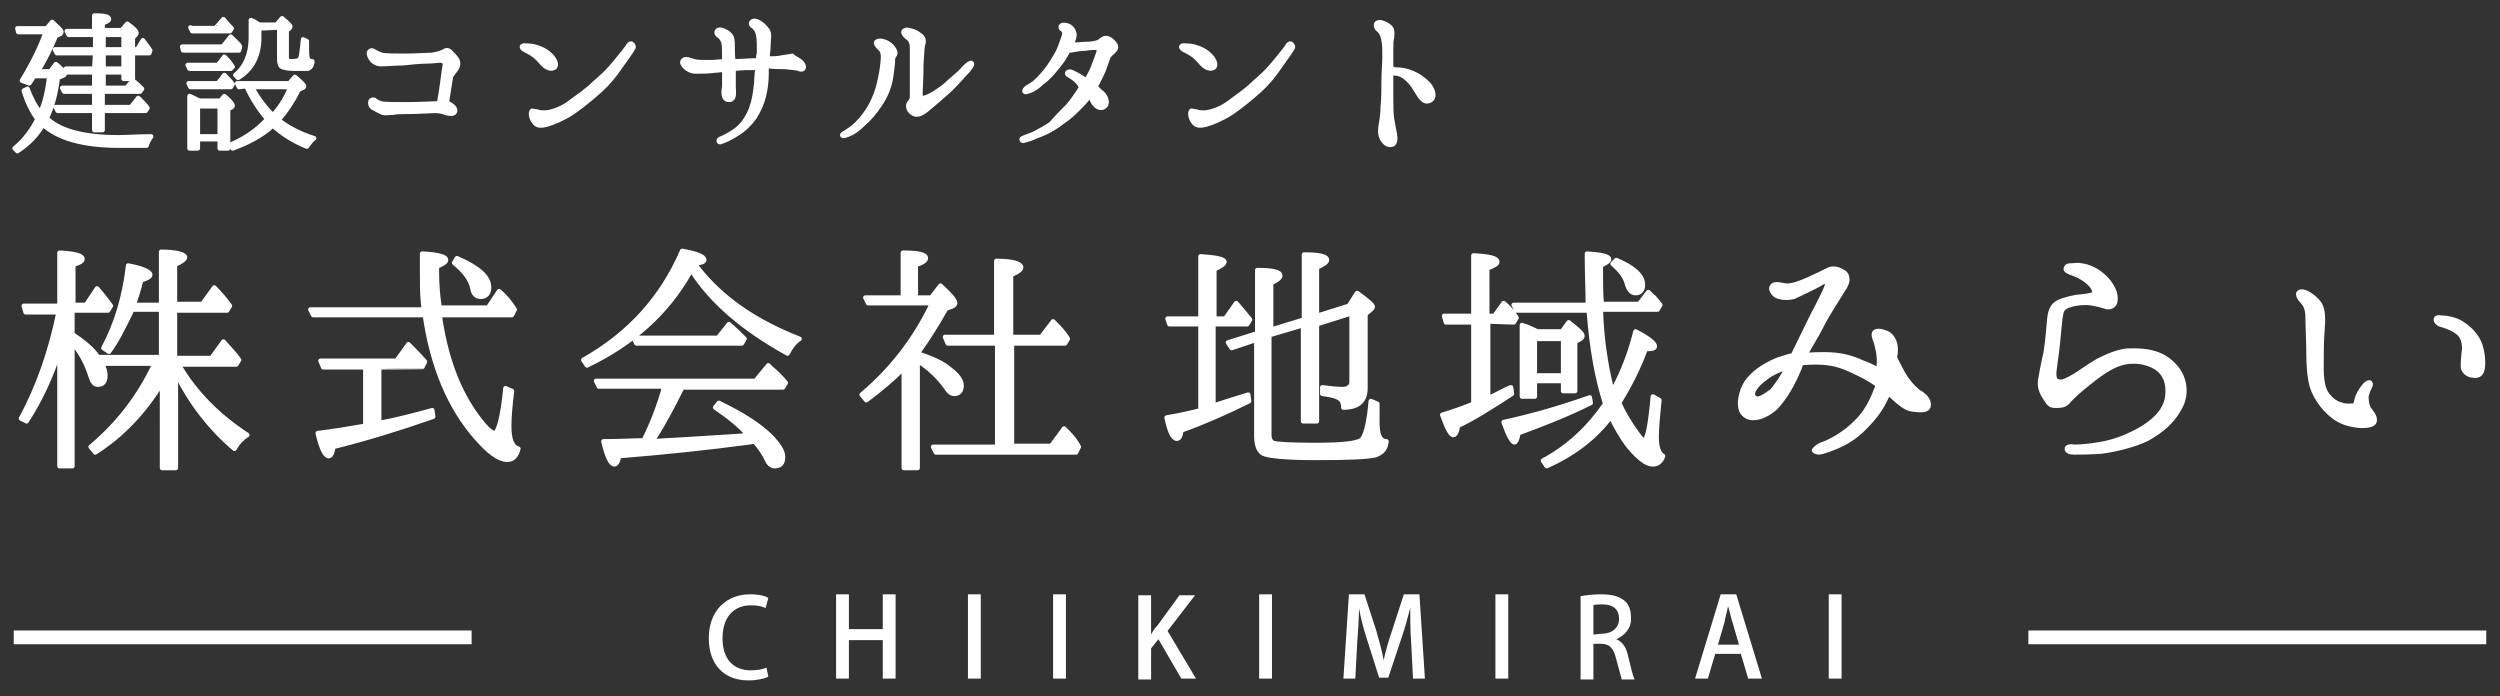
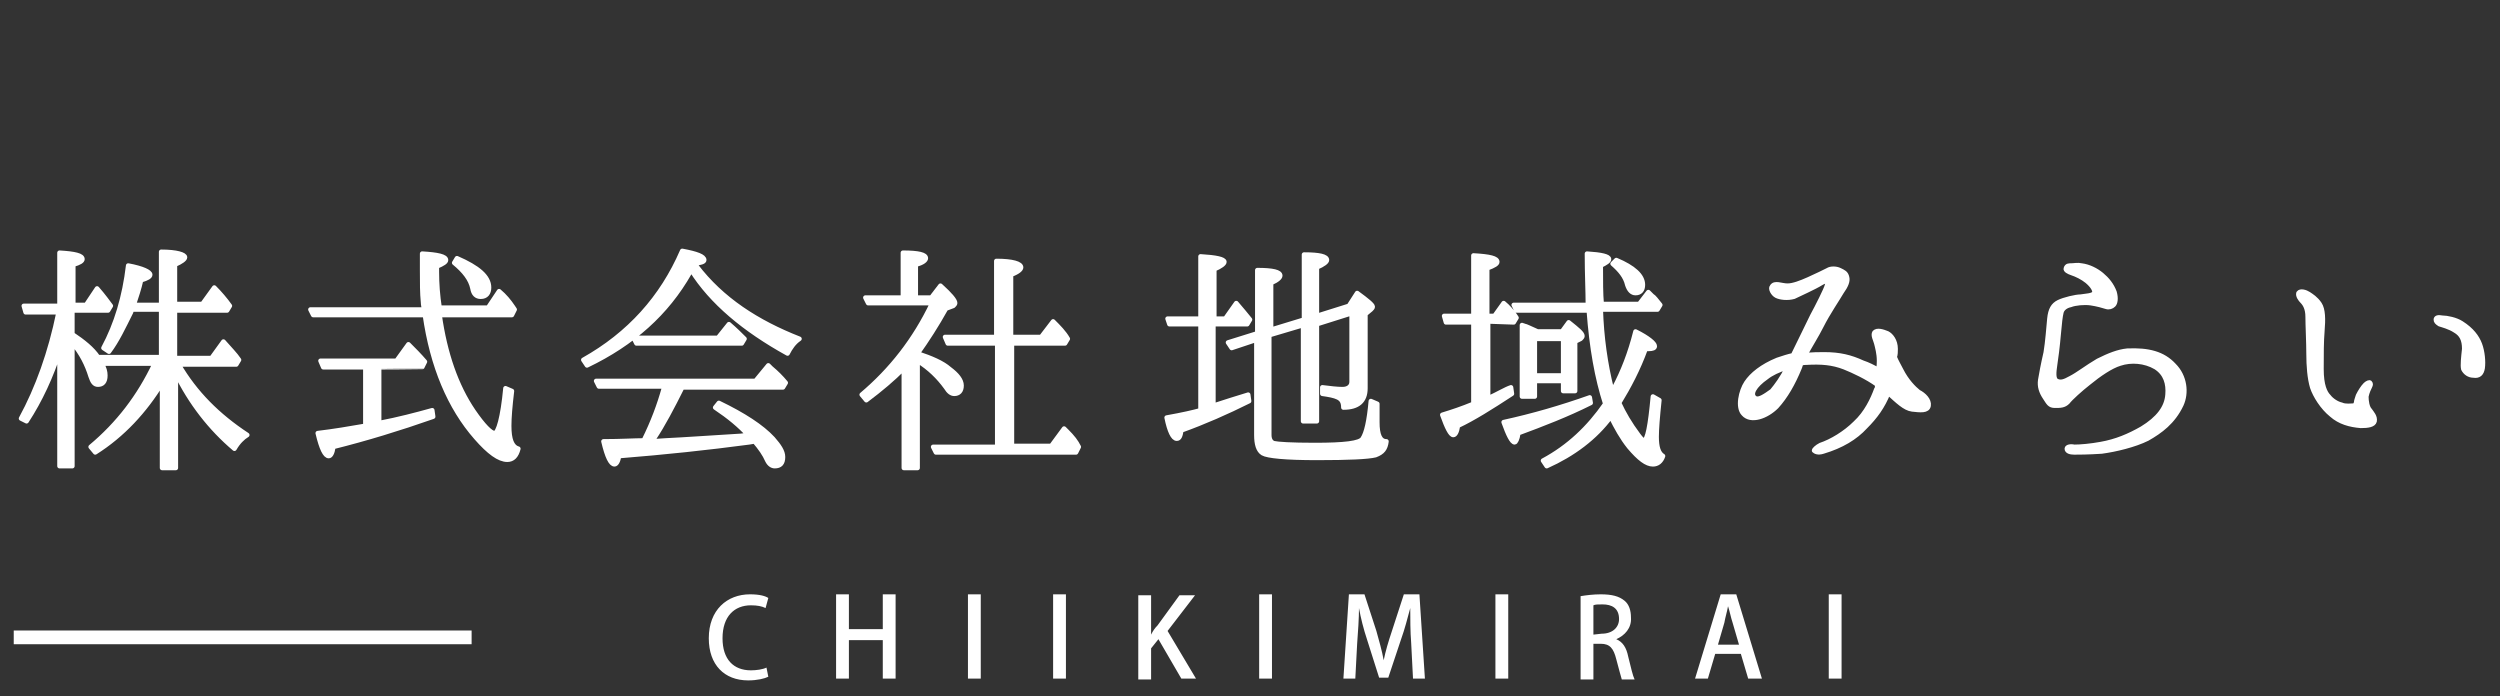
<svg xmlns="http://www.w3.org/2000/svg" version="1.1" id="レイヤー_1" x="0px" y="0px" width="273px" height="76px" viewBox="0 0 273 76" style="enable-background:new 0 0 273 76;" xml:space="preserve">
  <rect x="0" y="0" width="273" height="76" fill="#333333" stroke="none" />
  <style type="text/css">
	.st0{enable-background:new    ;}
	.st1{fill:#FFFFFF;}
	.st2{fill:none;stroke:#FFFFFF;stroke-width:0.5;stroke-linecap:round;stroke-linejoin:round;}
	.st3{fill:none;stroke:#FFFFFF;stroke-width:1.5;}
</style>
  <g id="グループ_24" transform="translate(-54.5 -13.5)">
    <g class="st0">
      <path class="st1" d="M72.2,55.3c-1.9,3.1-4.3,5.7-7.3,7.6l-0.5-0.6c3-2.5,5.3-5.5,7-9.1h-5.8c0.3,0.5,0.4,0.9,0.4,1.3    c0,0.7-0.3,1-0.8,1c-0.4,0-0.6-0.3-0.8-0.9c-0.4-1.3-1-2.5-2-3.7v13.5H61V51.8c-0.9,2.8-2.1,5.4-3.6,7.7l-0.6-0.3    c1.8-3.3,3.2-7.2,4.1-11.6h-3.6l-0.2-0.7H61v-5.8c1.7,0.1,2.5,0.3,2.5,0.7c0,0.2-0.3,0.4-1,0.6v4.4h1.4l1.2-1.8    c0.7,0.8,1.2,1.5,1.5,1.9l-0.3,0.5h-3.9V50c1.2,0.8,2.2,1.6,2.8,2.5h6.9v-5.2h-3.2l-0.1,0.3c-0.8,1.6-1.5,3.1-2.4,4.3l-0.6-0.4    c1.4-2.6,2.3-5.6,2.7-9c1.6,0.3,2.4,0.7,2.4,1c0,0.2-0.3,0.4-1,0.6c-0.2,0.9-0.5,1.8-0.8,2.7h3V41c1.7,0,2.6,0.3,2.6,0.6    c0,0.2-0.4,0.5-1.1,0.8v4.3h3l1.3-1.8c0.6,0.6,1.2,1.3,1.7,2l-0.3,0.5h-5.7v5.2h4l1.3-1.8c0.7,0.8,1.3,1.4,1.7,2l-0.3,0.5H74    c1.8,3.1,4.3,5.6,7.5,7.7c-0.5,0.3-1,0.8-1.4,1.5c-2.6-2.2-4.8-5-6.4-8.3v10.4h-1.5V55.3z M102.5,47.9c0.6,4.2,1.8,7.7,3.7,10.5    c1.1,1.6,1.9,2.4,2.3,2.4s0.9-1.7,1.2-4.9l0.7,0.3c-0.2,1.7-0.3,2.9-0.3,3.8c0,1.5,0.3,2.3,1,2.5c-0.2,0.8-0.6,1.2-1.2,1.2    c-0.9,0-2-0.8-3.4-2.4c-2.9-3.3-4.8-7.8-5.6-13.4H88.7l-0.3-0.6h12.4c0-0.2-0.1-0.5-0.1-0.8c-0.1-1-0.1-2.1-0.1-3.5v-1.8    c1.7,0.1,2.6,0.3,2.6,0.7c0,0.2-0.3,0.4-1,0.7v0.6c0,1.3,0.1,2.6,0.3,3.9h5.3l1.2-1.8c0.6,0.5,1.1,1.1,1.5,1.7l0.2,0.3l-0.3,0.6    C110.4,47.9,102.5,47.9,102.5,47.9z M95.9,53.6v6.1c2.1-0.4,4-0.9,5.8-1.4l0.1,0.7c-3.7,1.3-7.3,2.4-10.9,3.3    c-0.1,0.7-0.3,1-0.5,1c-0.4,0-0.8-0.8-1.2-2.5c1.7-0.2,3.5-0.5,5.2-0.8v-6.4h-4.6l-0.3-0.7h8.3l1.3-1.8c0.6,0.6,1.2,1.2,1.8,1.9    l-0.3,0.6C100.6,53.6,95.9,53.6,95.9,53.6z M104.4,41.7c2.3,1,3.5,2,3.5,3.2c0,0.6-0.3,1-0.9,1c-0.5,0-0.8-0.3-0.9-0.9    c-0.2-1-0.9-1.9-2-2.8L104.4,41.7z M130.5,42.5c2.8,3.7,6.7,6.2,11.3,8c-0.6,0.4-1,1-1.3,1.6c-4.7-2.6-8.3-5.6-10.5-9.1    c-0.1,0.1-0.1,0.2-0.2,0.3c-2.5,4.4-6.2,7.7-11.2,10.1l-0.4-0.6c5-2.8,8.6-6.8,10.8-11.9c1.6,0.3,2.4,0.6,2.4,1    c0,0.2-0.4,0.3-1.1,0.4L130.5,42.5L130.5,42.5z M127,55.9c0-0.1,0-0.2,0.1-0.2h-7.2l-0.3-0.6H137l1.4-1.7l0.3,0.3    c0.6,0.5,1.1,1,1.6,1.6l-0.3,0.5h-11c-1.1,2.2-2.1,4.1-3.1,5.6c-0.1,0.1-0.1,0.2-0.2,0.3l1.5-0.1c2.1-0.1,4.9-0.3,8.2-0.5l0.8-0.1    c-0.9-1-2.1-2-3.6-3l0.4-0.5c2.7,1.3,4.7,2.6,5.9,3.9c0.7,0.8,1.1,1.4,1.1,2c0,0.7-0.3,1-0.9,1c-0.3,0-0.6-0.2-0.8-0.6    c-0.3-0.7-0.8-1.4-1.4-2.1l-0.6,0.1c-4.5,0.6-9.2,1.1-14.2,1.5c-0.1,0.6-0.3,0.9-0.5,0.9c-0.4,0-0.8-0.8-1.2-2.5    c1.9,0,3.4-0.1,4.4-0.1C125.8,59.6,126.5,57.7,127,55.9z M132.9,50.4l1.2-1.5c0.7,0.6,1.2,1.1,1.7,1.6l-0.3,0.5H124l-0.3-0.6    H132.9z" />
    </g>
    <g class="st0">
      <path class="st2" d="M72.2,55.3c-1.9,3.1-4.3,5.7-7.3,7.6l-0.5-0.6c3-2.5,5.3-5.5,7-9.1h-5.8c0.3,0.5,0.4,0.9,0.4,1.3    c0,0.7-0.3,1-0.8,1c-0.4,0-0.6-0.3-0.8-0.9c-0.4-1.3-1-2.5-2-3.7v13.5H61V51.8c-0.9,2.8-2.1,5.4-3.6,7.7l-0.6-0.3    c1.8-3.3,3.2-7.2,4.1-11.6h-3.6l-0.2-0.7H61v-5.8c1.7,0.1,2.5,0.3,2.5,0.7c0,0.2-0.3,0.4-1,0.6v4.4h1.4l1.2-1.8    c0.7,0.8,1.2,1.5,1.5,1.9l-0.3,0.5h-3.9V50c1.2,0.8,2.2,1.6,2.8,2.5h6.9v-5.2h-3.2l-0.1,0.3c-0.8,1.6-1.5,3.1-2.4,4.3l-0.6-0.4    c1.4-2.6,2.3-5.6,2.7-9c1.6,0.3,2.4,0.7,2.4,1c0,0.2-0.3,0.4-1,0.6c-0.2,0.9-0.5,1.8-0.8,2.7h3V41c1.7,0,2.6,0.3,2.6,0.6    c0,0.2-0.4,0.5-1.1,0.8v4.3h3l1.3-1.8c0.6,0.6,1.2,1.3,1.7,2l-0.3,0.5h-5.7v5.2h4l1.3-1.8c0.7,0.8,1.3,1.4,1.7,2l-0.3,0.5H74    c1.8,3.1,4.3,5.6,7.5,7.7c-0.5,0.3-1,0.8-1.4,1.5c-2.6-2.2-4.8-5-6.4-8.3v10.4h-1.5V55.3z M102.5,47.9c0.6,4.2,1.8,7.7,3.7,10.5    c1.1,1.6,1.9,2.4,2.3,2.4s0.9-1.7,1.2-4.9l0.7,0.3c-0.2,1.7-0.3,2.9-0.3,3.8c0,1.5,0.3,2.3,1,2.5c-0.2,0.8-0.6,1.2-1.2,1.2    c-0.9,0-2-0.8-3.4-2.4c-2.9-3.3-4.8-7.8-5.6-13.4H88.7l-0.3-0.6h12.4c0-0.2-0.1-0.5-0.1-0.8c-0.1-1-0.1-2.1-0.1-3.5v-1.8    c1.7,0.1,2.6,0.3,2.6,0.7c0,0.2-0.3,0.4-1,0.7v0.6c0,1.3,0.1,2.6,0.3,3.9h5.3l1.2-1.8c0.6,0.5,1.1,1.1,1.5,1.7l0.2,0.3l-0.3,0.6    C110.4,47.9,102.5,47.9,102.5,47.9z M95.9,53.6v6.1c2.1-0.4,4-0.9,5.8-1.4l0.1,0.7c-3.7,1.3-7.3,2.4-10.9,3.3    c-0.1,0.7-0.3,1-0.5,1c-0.4,0-0.8-0.8-1.2-2.5c1.7-0.2,3.5-0.5,5.2-0.8v-6.4h-4.6l-0.3-0.7h8.3l1.3-1.8c0.6,0.6,1.2,1.2,1.8,1.9    l-0.3,0.6C100.6,53.6,95.9,53.6,95.9,53.6z M104.4,41.7c2.3,1,3.5,2,3.5,3.2c0,0.6-0.3,1-0.9,1c-0.5,0-0.8-0.3-0.9-0.9    c-0.2-1-0.9-1.9-2-2.8L104.4,41.7z M130.5,42.5c2.8,3.7,6.7,6.2,11.3,8c-0.6,0.4-1,1-1.3,1.6c-4.7-2.6-8.3-5.6-10.5-9.1    c-0.1,0.1-0.1,0.2-0.2,0.3c-2.5,4.4-6.2,7.7-11.2,10.1l-0.4-0.6c5-2.8,8.6-6.8,10.8-11.9c1.6,0.3,2.4,0.6,2.4,1    c0,0.2-0.4,0.3-1.1,0.4L130.5,42.5L130.5,42.5z M127,55.9c0-0.1,0-0.2,0.1-0.2h-7.2l-0.3-0.6H137l1.4-1.7l0.3,0.3    c0.6,0.5,1.1,1,1.6,1.6l-0.3,0.5h-11c-1.1,2.2-2.1,4.1-3.1,5.6c-0.1,0.1-0.1,0.2-0.2,0.3l1.5-0.1c2.1-0.1,4.9-0.3,8.2-0.5l0.8-0.1    c-0.9-1-2.1-2-3.6-3l0.4-0.5c2.7,1.3,4.7,2.6,5.9,3.9c0.7,0.8,1.1,1.4,1.1,2c0,0.7-0.3,1-0.9,1c-0.3,0-0.6-0.2-0.8-0.6    c-0.3-0.7-0.8-1.4-1.4-2.1l-0.6,0.1c-4.5,0.6-9.2,1.1-14.2,1.5c-0.1,0.6-0.3,0.9-0.5,0.9c-0.4,0-0.8-0.8-1.2-2.5    c1.9,0,3.4-0.1,4.4-0.1C125.8,59.6,126.5,57.7,127,55.9z M132.9,50.4l1.2-1.5c0.7,0.6,1.2,1.1,1.7,1.6l-0.3,0.5H124l-0.3-0.6    H132.9z" />
    </g>
    <g class="st0">
      <path class="st1" d="M154.7,52.1c1.5,0.5,2.7,1,3.5,1.7c0.8,0.6,1.3,1.2,1.3,1.8s-0.3,0.9-0.8,0.9c-0.3,0-0.6-0.2-0.9-0.7    c-0.8-1.1-1.8-2.1-3.1-2.9v11.7h-1.5V53.7c-1.2,1.2-2.5,2.3-4.1,3.5l-0.5-0.6c3.2-2.7,5.8-6,7.7-10h-7L149,46h4.1v-4.9    c1.7,0,2.5,0.2,2.5,0.6c0,0.2-0.3,0.5-1.1,0.7V46h1.7l1-1.3c1.1,1,1.6,1.6,1.6,1.9c0,0.1-0.1,0.2-0.2,0.3l-0.8,0.3    C156.8,49,155.7,50.7,154.7,52.1L154.7,52.1z M163.4,62.2V51H158l-0.3-0.7h5.6V42c1.8,0,2.7,0.3,2.7,0.7c0,0.2-0.3,0.5-1.1,0.8    v6.8h3.3l1.3-1.7c0.6,0.6,1.2,1.2,1.6,1.9l-0.3,0.5H165v11.2h4.3l1.4-1.9l0.3,0.3c0.6,0.6,1,1.1,1.3,1.7l-0.3,0.6h-15.3l-0.3-0.6    h7V62.2z" />
    </g>
    <g class="st0">
      <path class="st2" d="M154.7,52.1c1.5,0.5,2.7,1,3.5,1.7c0.8,0.6,1.3,1.2,1.3,1.8s-0.3,0.9-0.8,0.9c-0.3,0-0.6-0.2-0.9-0.7    c-0.8-1.1-1.8-2.1-3.1-2.9v11.7h-1.5V53.7c-1.2,1.2-2.5,2.3-4.1,3.5l-0.5-0.6c3.2-2.7,5.8-6,7.7-10h-7L149,46h4.1v-4.9    c1.7,0,2.5,0.2,2.5,0.6c0,0.2-0.3,0.5-1.1,0.7V46h1.7l1-1.3c1.1,1,1.6,1.6,1.6,1.9c0,0.1-0.1,0.2-0.2,0.3l-0.8,0.3    C156.8,49,155.7,50.7,154.7,52.1L154.7,52.1z M163.4,62.2V51H158l-0.3-0.7h5.6V42c1.8,0,2.7,0.3,2.7,0.7c0,0.2-0.3,0.5-1.1,0.8    v6.8h3.3l1.3-1.7c0.6,0.6,1.2,1.2,1.6,1.9l-0.3,0.5H165v11.2h4.3l1.4-1.9l0.3,0.3c0.6,0.6,1,1.1,1.3,1.7l-0.3,0.6h-15.3l-0.3-0.6    h7V62.2z" />
    </g>
    <g class="st0">
      <path class="st1" d="M187,48.8v9c1.2-0.4,2.5-0.8,3.8-1.2l0.1,0.7c-2.4,1.2-4.9,2.3-7.4,3.2c-0.1,0.6-0.2,0.9-0.5,0.9    c-0.4,0-0.8-0.8-1.1-2.3c1.7-0.3,3-0.6,3.7-0.8v-9.4h-3.4l-0.2-0.6h3.6v-6.8c1.7,0.1,2.6,0.3,2.6,0.6c0,0.2-0.4,0.5-1.1,0.8v5.4    h1.2l1.2-1.7c0.6,0.7,1.1,1.3,1.5,1.8l-0.3,0.5H187V48.8z M193.1,50.1V61c0,0.5,0.2,0.8,0.5,0.9c0.4,0.1,1.9,0.2,4.5,0.2    c3.2,0,4.9-0.2,5.2-0.7c0.4-0.6,0.7-1.9,0.9-4.1l0.7,0.3v2c0,1.4,0.3,2.1,1,2.1c-0.1,0.8-0.4,1.2-1.2,1.5    c-0.8,0.2-2.9,0.3-6.4,0.3c-3.4,0-5.4-0.2-5.9-0.5s-0.7-1-0.7-2V50.6l-2.7,0.9l-0.4-0.6l3.2-1V43c1.7,0,2.5,0.2,2.5,0.6    c0,0.2-0.3,0.5-1,0.8v5.1l3.6-1.1v-7.1c1.7,0,2.5,0.2,2.5,0.6c0,0.2-0.4,0.5-1.1,0.8V48l3.5-1.1l0.9-1.4c1.1,0.8,1.7,1.3,1.7,1.5    c0,0.1-0.1,0.2-0.2,0.3l-0.6,0.5v8.1c0,1.4-0.8,2.1-2.4,2.1c0-0.6-0.2-0.9-0.6-1.1c-0.4-0.2-1-0.3-1.7-0.4v-0.7    c0.8,0.1,1.6,0.2,2.2,0.2c0.6,0,1-0.3,1-0.8v-7.5l-3.8,1.2v10.6h-1.5V49L193.1,50.1z M217,48.6V57c1.1-0.5,1.9-1,2.5-1.2l0.1,0.7    c-2.3,1.5-4.2,2.7-5.9,3.5c-0.1,0.7-0.3,1-0.5,1c-0.3,0-0.7-0.8-1.2-2.2c1-0.3,2.2-0.7,3.4-1.2v-8.9h-3l-0.2-0.7h3.2v-6.6    c1.8,0.1,2.6,0.3,2.6,0.7c0,0.2-0.3,0.4-1.1,0.7V48h0.8l1-1.4c0.5,0.4,0.9,0.9,1.2,1.3l0.2,0.3l-0.3,0.5L217,48.6L217,48.6z     M228.2,57.5c-2.6,1.3-5.2,2.3-7.9,3.3c-0.1,0.7-0.3,1-0.4,1c-0.3,0-0.7-0.8-1.2-2.2c3.2-0.7,6.3-1.6,9.4-2.7L228.2,57.5    L228.2,57.5z M230.8,55.8c0.9-1.7,1.7-3.7,2.3-6.1c1.4,0.7,2.1,1.3,2.1,1.6c0,0.2-0.2,0.3-0.7,0.3h-0.3c-0.8,2.2-1.8,4.1-2.9,5.9    c0.5,1.1,1.2,2.3,2.1,3.5c0.3,0.4,0.5,0.6,0.6,0.6c0.4,0,0.7-1.6,1-4.8l0.7,0.4c-0.2,1.9-0.3,3.2-0.3,4c0,1.1,0.2,1.8,0.7,2.1    c-0.2,0.6-0.6,0.9-1.1,0.9c-0.7,0-1.5-0.6-2.6-1.9c-0.8-1-1.4-2.1-2-3.3c-1.7,2.3-4.1,4.1-7,5.4l-0.4-0.6c2.8-1.5,5-3.6,6.8-6.2    c-0.9-2.8-1.5-6.1-1.8-10.2h-7.9l-0.3-0.6h8.1c0-1.5-0.1-3.4-0.1-5.6c1.6,0.1,2.4,0.3,2.4,0.6c0,0.2-0.3,0.4-0.9,0.7    c0,1.7,0,3.1,0.1,4.2h4.1l1-1.3l0.4,0.4c0.2,0.1,0.5,0.5,0.9,1l-0.3,0.5h-6.2c0.1,3,0.5,5.9,1.2,8.7L230.8,55.8L230.8,55.8z     M225,49.8l0.8-1.1c1,0.8,1.5,1.2,1.5,1.5c0,0.1-0.1,0.2-0.2,0.3l-0.6,0.3v5.4h-1.3v-1.1h-3.1v1.7h-1.4V49l0.3,0.1    c0.1,0,0.5,0.2,1.4,0.6h2.6V49.8z M222.1,50.5v4h3.1v-4H222.1z M231,41.9c1.9,0.8,2.9,1.7,2.9,2.7c0,0.6-0.3,0.9-0.8,0.9    c-0.4,0-0.7-0.3-0.9-0.9c-0.2-0.9-0.8-1.6-1.6-2.3L231,41.9L231,41.9z M265.1,57.8c-0.1,0.6-0.9,0.5-1.8,0.4    c-0.8-0.1-1.6-0.9-2.6-1.8c-0.6,1.5-1.4,2.6-2.5,3.7c-1.1,1.2-2.6,2.1-4.6,2.7c-0.6,0.2-0.9,0-1-0.1c0-0.1,0.3-0.4,0.7-0.6    c1.2-0.4,2.7-1.3,3.8-2.4c1.2-1.1,1.9-2.6,2.3-3.7c0.1-0.1,0.1-0.3,0.1-0.5c-1.1-0.8-2.6-1.5-3.6-1.9c-1.3-0.5-2.5-0.6-4.2-0.5    c-0.2,0-0.3,0-0.5,0.1c-0.1,0.1-0.1,0.3-0.2,0.5c-0.7,1.7-1.5,3.1-2.5,4.2c-1.1,1.1-2.8,1.7-3.6,0.8c-0.7-0.7-0.3-2.5,0.3-3.4    s1.7-1.8,3.4-2.5c0.6-0.2,1.2-0.4,1.7-0.5c0.8-1.6,1.6-3.3,2.1-4.3c0.6-1.1,1.5-2.9,1.6-3.3c0.2-0.5-0.1-0.6-0.6-0.3    c-0.8,0.5-2.4,1.2-3,1.5c-0.7,0.2-1.5,0.1-1.9-0.1c-0.4-0.2-0.7-0.8-0.5-1c0.3-0.5,1-0.1,1.7-0.1c0.6,0,1.4-0.3,2.3-0.7    c0.9-0.4,1.7-0.8,2.1-1c0.3-0.2,0.9-0.2,1.3,0s0.7,0.3,0.8,0.8c0.1,0.4-0.1,0.9-0.6,1.6c-0.4,0.7-1.5,2.3-2.2,3.7    c-0.5,1-1.2,2.1-1.8,3.2c0.8-0.1,1.5-0.1,2.1-0.1c1.7,0,2.9,0.3,4.2,0.9c0.6,0.2,1.2,0.5,1.7,0.8c0.1-0.4,0.1-0.8,0.1-1    c0-0.8-0.2-1.5-0.3-1.9c-0.1-0.4-0.4-0.9-0.2-1.2c0.3-0.3,0.9-0.1,1.4,0.1c0.4,0.2,0.9,0.8,0.9,1.7c0,0.3,0,0.6-0.1,0.9    c0.2,0.5,0.5,1,0.7,1.4c0.6,1.2,1.4,2,1.9,2.4C264.6,56.6,265.2,57.2,265.1,57.8L265.1,57.8z M249.7,53.6c-1,0.3-1.8,0.7-2.3,1.1    c-1.3,0.9-1.9,1.9-1.2,2.3c0.4,0.2,1.1-0.3,1.8-0.8C248.5,55.6,249.1,54.8,249.7,53.6z M262.1,55.4c-0.3-0.3-0.5-1-0.7-1.5    c-0.1,0.3-0.1,0.6-0.2,0.8C261.5,54.9,261.8,55.1,262.1,55.4L262.1,55.4z M291.2,56.6c0.1-1.2-0.2-2.3-1.3-3    c-1.2-0.7-2.7-0.8-3.9-0.4c-1,0.3-2.3,1.2-3.4,2.1c-0.9,0.7-2,1.7-2.3,2.1c-0.4,0.4-0.8,0.4-1.4,0.4s-0.7-0.3-1.1-0.9    c-0.4-0.6-0.6-1.2-0.5-1.9c0.1-0.6,0.3-1.7,0.6-3c0.2-1.2,0.3-2.7,0.4-3.7s0.4-1.5,1-1.8s1.9-0.6,2.4-0.6c0.6-0.1,1.3-0.1,1.5-0.4    c0.1-0.3-0.2-0.8-0.8-1.3c-0.5-0.4-1.1-0.7-1.7-0.9c-0.3-0.1-0.7-0.3-0.6-0.5c0.1-0.3,0.3-0.3,0.6-0.3s0.7-0.1,1.1,0    c0.8,0.1,1.6,0.5,2.2,1s1.1,1.1,1.4,1.9c0.2,0.7,0.1,1.2-0.1,1.4s-0.5,0.3-0.8,0.2s-1-0.3-1.7-0.4c-0.7-0.1-1.7,0-2.2,0.2    c-0.5,0.1-0.9,0.4-1,0.8c-0.1,0.4-0.2,1.2-0.3,2.4c-0.1,1.2-0.3,2.8-0.4,3.4c-0.1,0.7-0.2,1.5,0.2,1.7c0.4,0.2,0.8,0.1,1.5-0.3    c0.8-0.4,1.8-1.2,3-1.9c1.2-0.6,2.2-1,3.2-1.1c2.3-0.1,3.9,0.3,5.1,1.6c1.2,1.2,1.4,3,0.8,4.3c-0.9,1.9-2.3,2.9-3.7,3.7    c-1.4,0.7-3.5,1.2-5,1.4c-1.5,0.1-2.6,0.1-3,0.1s-0.8-0.1-0.8-0.4c0-0.2,0.4-0.3,0.8-0.2c0.7,0,1.8-0.1,2.9-0.3    c1.7-0.3,3.1-0.9,4.5-1.7C290.2,59.2,291.1,58,291.2,56.6L291.2,56.6z M305.5,45.5c0.2-0.3,0.8-0.1,1.1,0.1    c0.3,0.2,0.8,0.5,1.2,1.1c0.4,0.6,0.4,1.7,0.3,2.9s-0.1,2.5-0.1,4.2c0,1.8,0.4,2.6,0.8,3c0.3,0.4,0.9,0.8,1.4,0.9    c0.4,0.2,1.1,0.1,1.3,0.1c0.2,0,0.3-0.3,0.3-0.4c0-0.1,0.1-0.4,0.2-0.7c0.2-0.4,0.5-0.9,0.8-1.2c0.2-0.2,0.5-0.3,0.5-0.2    c0.1,0.1,0.1,0.2,0,0.4s-0.3,0.6-0.4,1.1c0,0.5,0.1,1.2,0.4,1.5c0.2,0.3,0.6,0.7,0.5,1.2c-0.1,0.4-0.7,0.5-1.5,0.5    c-1.2-0.1-2.3-0.4-3.2-1.2c-1-0.8-1.8-2.1-2.1-3c-0.3-1-0.4-2.4-0.4-3.6c0-1.3-0.1-3.2-0.1-4.1c0-0.9-0.3-1.4-0.6-1.7    C305.7,46.2,305.4,45.8,305.5,45.5L305.5,45.5z M320.5,48.4c0-0.2,0.2-0.3,0.7-0.2c0.5,0,1.5,0.2,2.1,0.6c1.1,0.7,1.7,1.5,2,2.3    s0.4,1.9,0.3,2.6c-0.1,0.6-0.4,0.9-1,0.8c-0.5,0-0.9-0.3-1.1-0.7c-0.1-0.4,0-1.3,0.1-2.2c0-1-0.3-1.6-1-2    c-0.6-0.4-1.4-0.6-1.7-0.7C320.6,48.7,320.5,48.6,320.5,48.4z" />
    </g>
    <g class="st0">
      <path class="st2" d="M187,48.8v9c1.2-0.4,2.5-0.8,3.8-1.2l0.1,0.7c-2.4,1.2-4.9,2.3-7.4,3.2c-0.1,0.6-0.2,0.9-0.5,0.9    c-0.4,0-0.8-0.8-1.1-2.3c1.7-0.3,3-0.6,3.7-0.8v-9.4h-3.4l-0.2-0.6h3.6v-6.8c1.7,0.1,2.6,0.3,2.6,0.6c0,0.2-0.4,0.5-1.1,0.8v5.4    h1.2l1.2-1.7c0.6,0.7,1.1,1.3,1.5,1.8l-0.3,0.5H187V48.8z M193.1,50.1V61c0,0.5,0.2,0.8,0.5,0.9c0.4,0.1,1.9,0.2,4.5,0.2    c3.2,0,4.9-0.2,5.2-0.7c0.4-0.6,0.7-1.9,0.9-4.1l0.7,0.3v2c0,1.4,0.3,2.1,1,2.1c-0.1,0.8-0.4,1.2-1.2,1.5    c-0.8,0.2-2.9,0.3-6.4,0.3c-3.4,0-5.4-0.2-5.9-0.5s-0.7-1-0.7-2V50.6l-2.7,0.9l-0.4-0.6l3.2-1V43c1.7,0,2.5,0.2,2.5,0.6    c0,0.2-0.3,0.5-1,0.8v5.1l3.6-1.1v-7.1c1.7,0,2.5,0.2,2.5,0.6c0,0.2-0.4,0.5-1.1,0.8V48l3.5-1.1l0.9-1.4c1.1,0.8,1.7,1.3,1.7,1.5    c0,0.1-0.1,0.2-0.2,0.3l-0.6,0.5v8.1c0,1.4-0.8,2.1-2.4,2.1c0-0.6-0.2-0.9-0.6-1.1c-0.4-0.2-1-0.3-1.7-0.4v-0.7    c0.8,0.1,1.6,0.2,2.2,0.2c0.6,0,1-0.3,1-0.8v-7.5l-3.8,1.2v10.6h-1.5V49L193.1,50.1z M217,48.6V57c1.1-0.5,1.9-1,2.5-1.2l0.1,0.7    c-2.3,1.5-4.2,2.7-5.9,3.5c-0.1,0.7-0.3,1-0.5,1c-0.3,0-0.7-0.8-1.2-2.2c1-0.3,2.2-0.7,3.4-1.2v-8.9h-3l-0.2-0.7h3.2v-6.6    c1.8,0.1,2.6,0.3,2.6,0.7c0,0.2-0.3,0.4-1.1,0.7V48h0.8l1-1.4c0.5,0.4,0.9,0.9,1.2,1.3l0.2,0.3l-0.3,0.5L217,48.6L217,48.6z     M228.2,57.5c-2.6,1.3-5.2,2.3-7.9,3.3c-0.1,0.7-0.3,1-0.4,1c-0.3,0-0.7-0.8-1.2-2.2c3.2-0.7,6.3-1.6,9.4-2.7L228.2,57.5    L228.2,57.5z M230.8,55.8c0.9-1.7,1.7-3.7,2.3-6.1c1.4,0.7,2.1,1.3,2.1,1.6c0,0.2-0.2,0.3-0.7,0.3h-0.3c-0.8,2.2-1.8,4.1-2.9,5.9    c0.5,1.1,1.2,2.3,2.1,3.5c0.3,0.4,0.5,0.6,0.6,0.6c0.4,0,0.7-1.6,1-4.8l0.7,0.4c-0.2,1.9-0.3,3.2-0.3,4c0,1.1,0.2,1.8,0.7,2.1    c-0.2,0.6-0.6,0.9-1.1,0.9c-0.7,0-1.5-0.6-2.6-1.9c-0.8-1-1.4-2.1-2-3.3c-1.7,2.3-4.1,4.1-7,5.4l-0.4-0.6c2.8-1.5,5-3.6,6.8-6.2    c-0.9-2.8-1.5-6.1-1.8-10.2h-7.9l-0.3-0.6h8.1c0-1.5-0.1-3.4-0.1-5.6c1.6,0.1,2.4,0.3,2.4,0.6c0,0.2-0.3,0.4-0.9,0.7    c0,1.7,0,3.1,0.1,4.2h4.1l1-1.3l0.4,0.4c0.2,0.1,0.5,0.5,0.9,1l-0.3,0.5h-6.2c0.1,3,0.5,5.9,1.2,8.7L230.8,55.8L230.8,55.8z     M225,49.8l0.8-1.1c1,0.8,1.5,1.2,1.5,1.5c0,0.1-0.1,0.2-0.2,0.3l-0.6,0.3v5.4h-1.3v-1.1h-3.1v1.7h-1.4V49l0.3,0.1    c0.1,0,0.5,0.2,1.4,0.6h2.6V49.8z M222.1,50.5v4h3.1v-4H222.1z M231,41.9c1.9,0.8,2.9,1.7,2.9,2.7c0,0.6-0.3,0.9-0.8,0.9    c-0.4,0-0.7-0.3-0.9-0.9c-0.2-0.9-0.8-1.6-1.6-2.3L231,41.9L231,41.9z M265.1,57.8c-0.1,0.6-0.9,0.5-1.8,0.4    c-0.8-0.1-1.6-0.9-2.6-1.8c-0.6,1.5-1.4,2.6-2.5,3.7c-1.1,1.2-2.6,2.1-4.6,2.7c-0.6,0.2-0.9,0-1-0.1c0-0.1,0.3-0.4,0.7-0.6    c1.2-0.4,2.7-1.3,3.8-2.4c1.2-1.1,1.9-2.6,2.3-3.7c0.1-0.1,0.1-0.3,0.1-0.5c-1.1-0.8-2.6-1.5-3.6-1.9c-1.3-0.5-2.5-0.6-4.2-0.5    c-0.2,0-0.3,0-0.5,0.1c-0.1,0.1-0.1,0.3-0.2,0.5c-0.7,1.7-1.5,3.1-2.5,4.2c-1.1,1.1-2.8,1.7-3.6,0.8c-0.7-0.7-0.3-2.5,0.3-3.4    s1.7-1.8,3.4-2.5c0.6-0.2,1.2-0.4,1.7-0.5c0.8-1.6,1.6-3.3,2.1-4.3c0.6-1.1,1.5-2.9,1.6-3.3c0.2-0.5-0.1-0.6-0.6-0.3    c-0.8,0.5-2.4,1.2-3,1.5c-0.7,0.2-1.5,0.1-1.9-0.1c-0.4-0.2-0.7-0.8-0.5-1c0.3-0.5,1-0.1,1.7-0.1c0.6,0,1.4-0.3,2.3-0.7    c0.9-0.4,1.7-0.8,2.1-1c0.3-0.2,0.9-0.2,1.3,0s0.7,0.3,0.8,0.8c0.1,0.4-0.1,0.9-0.6,1.6c-0.4,0.7-1.5,2.3-2.2,3.7    c-0.5,1-1.2,2.1-1.8,3.2c0.8-0.1,1.5-0.1,2.1-0.1c1.7,0,2.9,0.3,4.2,0.9c0.6,0.2,1.2,0.5,1.7,0.8c0.1-0.4,0.1-0.8,0.1-1    c0-0.8-0.2-1.5-0.3-1.9c-0.1-0.4-0.4-0.9-0.2-1.2c0.3-0.3,0.9-0.1,1.4,0.1c0.4,0.2,0.9,0.8,0.9,1.7c0,0.3,0,0.6-0.1,0.9    c0.2,0.5,0.5,1,0.7,1.4c0.6,1.2,1.4,2,1.9,2.4C264.6,56.6,265.2,57.2,265.1,57.8L265.1,57.8z M249.7,53.6c-1,0.3-1.8,0.7-2.3,1.1    c-1.3,0.9-1.9,1.9-1.2,2.3c0.4,0.2,1.1-0.3,1.8-0.8C248.5,55.6,249.1,54.8,249.7,53.6z M262.1,55.4c-0.3-0.3-0.5-1-0.7-1.5    c-0.1,0.3-0.1,0.6-0.2,0.8C261.5,54.9,261.8,55.1,262.1,55.4L262.1,55.4z M291.2,56.6c0.1-1.2-0.2-2.3-1.3-3    c-1.2-0.7-2.7-0.8-3.9-0.4c-1,0.3-2.3,1.2-3.4,2.1c-0.9,0.7-2,1.7-2.3,2.1c-0.4,0.4-0.8,0.4-1.4,0.4s-0.7-0.3-1.1-0.9    c-0.4-0.6-0.6-1.2-0.5-1.9c0.1-0.6,0.3-1.7,0.6-3c0.2-1.2,0.3-2.7,0.4-3.7s0.4-1.5,1-1.8s1.9-0.6,2.4-0.6c0.6-0.1,1.3-0.1,1.5-0.4    c0.1-0.3-0.2-0.8-0.8-1.3c-0.5-0.4-1.1-0.7-1.7-0.9c-0.3-0.1-0.7-0.3-0.6-0.5c0.1-0.3,0.3-0.3,0.6-0.3s0.7-0.1,1.1,0    c0.8,0.1,1.6,0.5,2.2,1s1.1,1.1,1.4,1.9c0.2,0.7,0.1,1.2-0.1,1.4s-0.5,0.3-0.8,0.2s-1-0.3-1.7-0.4c-0.7-0.1-1.7,0-2.2,0.2    c-0.5,0.1-0.9,0.4-1,0.8c-0.1,0.4-0.2,1.2-0.3,2.4c-0.1,1.2-0.3,2.8-0.4,3.4c-0.1,0.7-0.2,1.5,0.2,1.7c0.4,0.2,0.8,0.1,1.5-0.3    c0.8-0.4,1.8-1.2,3-1.9c1.2-0.6,2.2-1,3.2-1.1c2.3-0.1,3.9,0.3,5.1,1.6c1.2,1.2,1.4,3,0.8,4.3c-0.9,1.9-2.3,2.9-3.7,3.7    c-1.4,0.7-3.5,1.2-5,1.4c-1.5,0.1-2.6,0.1-3,0.1s-0.8-0.1-0.8-0.4c0-0.2,0.4-0.3,0.8-0.2c0.7,0,1.8-0.1,2.9-0.3    c1.7-0.3,3.1-0.9,4.5-1.7C290.2,59.2,291.1,58,291.2,56.6L291.2,56.6z M305.5,45.5c0.2-0.3,0.8-0.1,1.1,0.1    c0.3,0.2,0.8,0.5,1.2,1.1c0.4,0.6,0.4,1.7,0.3,2.9s-0.1,2.5-0.1,4.2c0,1.8,0.4,2.6,0.8,3c0.3,0.4,0.9,0.8,1.4,0.9    c0.4,0.2,1.1,0.1,1.3,0.1c0.2,0,0.3-0.3,0.3-0.4c0-0.1,0.1-0.4,0.2-0.7c0.2-0.4,0.5-0.9,0.8-1.2c0.2-0.2,0.5-0.3,0.5-0.2    c0.1,0.1,0.1,0.2,0,0.4s-0.3,0.6-0.4,1.1c0,0.5,0.1,1.2,0.4,1.5c0.2,0.3,0.6,0.7,0.5,1.2c-0.1,0.4-0.7,0.5-1.5,0.5    c-1.2-0.1-2.3-0.4-3.2-1.2c-1-0.8-1.8-2.1-2.1-3c-0.3-1-0.4-2.4-0.4-3.6c0-1.3-0.1-3.2-0.1-4.1c0-0.9-0.3-1.4-0.6-1.7    C305.7,46.2,305.4,45.8,305.5,45.5L305.5,45.5z M320.5,48.4c0-0.2,0.2-0.3,0.7-0.2c0.5,0,1.5,0.2,2.1,0.6c1.1,0.7,1.7,1.5,2,2.3    s0.4,1.9,0.3,2.6c-0.1,0.6-0.4,0.9-1,0.8c-0.5,0-0.9-0.3-1.1-0.7c-0.1-0.4,0-1.3,0.1-2.2c0-1-0.3-1.6-1-2    c-0.6-0.4-1.4-0.6-1.7-0.7C320.6,48.7,320.5,48.6,320.5,48.4z" />
    </g>
    <g class="st0">
-       <path class="st1" d="M67.4,28.5c1,0,2.2-0.1,3.6-0.1c-0.2,0.3-0.4,0.6-0.5,1h-3c-3.9,0-6.7-0.8-8.3-2.3c-0.7,1.2-1.6,2.1-2.8,2.9    l-0.3-0.3c1.1-0.9,1.9-2,2.5-3.2c-0.6-0.8-1.1-1.8-1.5-3.1l0.4-0.2c0.4,1.1,0.9,2,1.4,2.6c0.5-1,0.8-2.4,1-4h-1.7    c-0.1,0.2-0.3,0.5-0.5,0.8l-0.8-0.3c1.1-1.8,2-3.6,2.6-5.3h-3l-0.1-0.4h3.2l0.6-0.7c0.6,0.6,1,0.9,1,1.1c0,0.1-0.1,0.1-0.1,0.2    l-0.5,0.2c-0.6,1.4-1.2,2.7-2,3.9H60l0.6-0.8c0.6,0.5,1,0.9,1,1s-0.1,0.1-0.1,0.2L60.8,22c-0.2,1.7-0.6,3.2-1.2,4.4    C61,27.8,63.7,28.5,67.4,28.5z M64.9,19.3h-4.2l-0.2-0.4h4.4v-1.6H62l-0.2-0.4h3v-1.7c1.1,0,1.6,0.1,1.6,0.4    c0,0.1-0.2,0.3-0.7,0.4v0.8h2.1l0.6-0.7c0.7,0.5,1,0.8,1,1c0,0,0,0.1-0.1,0.2L69,17.6v1.3h0.5l0.6-1c0.3,0.4,0.6,0.8,0.8,1.1    l-0.1,0.3H69v2.8h-1v-0.7h-2.2v1.7h2.5l0.7-0.8c0.4,0.3,0.7,0.6,1,0.9l-0.2,0.3h-4.1v1.7h3.1l0.8-1l0.3,0.3    c0.2,0.2,0.5,0.5,0.7,0.8l-0.2,0.3h-4.7v2.1h-0.9v-2.1h-4l-0.2-0.4h4.2v-1.7h-3.3l-0.2-0.4h3.5v-1.7h-3L61.7,21h3.1L64.9,19.3    L64.9,19.3z M65.8,18.9H68v-1.6h-2.2V18.9z M65.8,19.3V21H68v-1.7H65.8z M78.9,18.5l0.8-1l0.9,0.9l0.1,0.2L80.6,19h-6.1l-0.1-0.4    h4.5L78.9,18.5z M78.3,20.6l0.7-0.9c0.3,0.3,0.6,0.6,0.9,1.1L79.7,21h-4.5L75,20.6C75,20.6,78.3,20.6,78.3,20.6z M78.3,22.6    l0.7-0.9c0.3,0.3,0.6,0.6,0.9,1L79.7,23h-4.4l-0.2-0.4H78.3z M78.4,24.7L79,24c0.6,0.5,0.9,0.9,0.9,1s0,0.1-0.1,0.2l-0.4,0.2v4.3    h-0.9v-1h-2.4v1h-0.9V24c0.3,0.1,0.6,0.3,1.1,0.5h2.1L78.4,24.7z M78.1,16.5l0.8-0.9c0.2,0.2,0.4,0.5,0.7,0.8l0.2,0.2l-0.2,0.3    h-4.1l-0.2-0.4C75.3,16.5,78.1,16.5,78.1,16.5z M76.1,25.1v3.3h2.4v-3.3H76.1z M80.6,23l-0.2-0.4h5.7l0.6-0.7c0.6,0.5,1,0.9,1,1    s-0.1,0.2-0.2,0.2l-0.4,0.2c-0.6,1.2-1.3,2.3-2.2,3.3c1,0.8,2.3,1.5,3.9,2c-0.3,0.2-0.5,0.5-0.8,0.9c-1.5-0.6-2.7-1.4-3.7-2.3    c-1.2,1.1-2.7,1.9-4.4,2.5l-0.2-0.4c1.6-0.7,2.9-1.6,4-2.8c-0.9-1-1.7-2.3-2.3-3.6L80.6,23L80.6,23z M82.8,16.6v1    c0,2-0.8,3.5-2.3,4.4l-0.3-0.3c1.1-0.9,1.7-2.3,1.7-4.1v-1.9c0.3,0.1,0.6,0.3,0.9,0.5h1.9l0.6-0.7c0.6,0.5,0.9,0.8,0.9,0.9    s-0.1,0.1-0.1,0.2l-0.3,0.2v3c0,0.3,0.2,0.4,0.5,0.4c0.6,0,0.9-0.1,1-0.3c0.1-0.3,0.2-1,0.3-2.1L88,18v0.4c0,0.8,0,1.2,0.1,1.5    c0.1,0.2,0.2,0.3,0.5,0.3c0,0.4-0.2,0.7-0.5,0.8h-1.4c-0.7,0-1.2-0.1-1.4-0.2c-0.2-0.1-0.3-0.4-0.3-0.9v-3.4L82.8,16.6L82.8,16.6z     M82,23c0.7,1.3,1.5,2.3,2.3,3.1c0.9-1,1.5-2,1.9-3.1H82z M103.6,22.7c-0.1,0.5-0.2,1.4-0.3,1.9c0,0.1,0.2,0.2,0.5,0.4    c0.4,0.3,0.5,0.6,0.3,0.8c-0.2,0.2-0.7,0.1-1,0c-0.2-0.1-0.6-0.2-1.1-0.2s-1.8,0.1-2.5,0.1c-0.6,0-1.7,0-2.1,0.1    c-0.5,0-0.8,0.1-1.1,0s-0.6-0.3-1-0.5s-0.4-0.6-0.3-0.8c0.2-0.2,0.4-0.1,0.5,0s0.3,0.2,0.6,0.3s1.5,0.1,2.8,0.1s3.1-0.1,3.3-0.1    c0.2,0,0.3-0.1,0.3-0.3c0.1-0.6,0.2-1.1,0.3-1.9c0.1-0.7,0.2-1.6,0.3-2c0-0.4-0.3-0.5-0.5-0.5c-0.3,0-0.9,0.1-1.5,0.1    s-1.8,0.1-2.6,0.2c-0.8,0-1.9,0.1-2.4,0.1s-0.9-0.3-1.1-0.6c-0.2-0.3-0.3-0.7-0.1-0.8c0.2-0.2,0.4,0,0.6,0.1s0.4,0.2,0.7,0.3    c0.4,0.1,1.5,0.1,2.6,0.1s2.4-0.1,2.9-0.1c0.5-0.1,1-0.2,1.3-0.4c0.3-0.2,0.5-0.1,0.7,0.1s0.5,0.5,0.7,0.8c0.2,0.4,0.1,0.7,0,0.9    c-0.1,0.2-0.3,0.4-0.5,0.7C103.7,21.7,103.7,22.2,103.6,22.7z M112.1,19.1c-0.4-0.2-0.6-0.3-0.6-0.5c0.1-0.2,0.4-0.1,0.7-0.1    c0.4,0,0.8,0.1,1.3,0.3c0.5,0.2,0.8,0.4,1.2,0.8c0.4,0.4,0.7,1.1,0.3,1.3c-0.4,0.2-0.9,0-1.4-0.6S112.7,19.4,112.1,19.1z     M123.6,18.8c-0.2,0.4-0.6,0.9-1.3,1.9c-0.6,0.9-1.3,1.8-2.3,2.7c-1,0.9-2,1.7-3,2.4c-1.1,0.7-2.1,1.1-2.8,1.3    c-0.8,0.2-1.1,0.1-1.4-0.3s-0.4-1-0.2-1.2l0.6,0.1c0.2,0.1,0.5,0.1,0.8,0.1c0.6,0,1.8-0.4,2.6-1s2-1.4,2.8-2.2    c0.8-0.7,1.4-1.2,2.3-2.3c0.9-1.1,1.3-1.6,1.4-1.8c0.1-0.2,0.3-0.3,0.4-0.2S123.8,18.6,123.6,18.8z M142,20.3    c0.3,0.3,0.3,0.6,0.2,0.7s-0.3,0.1-0.5,0c-0.3-0.1-0.7-0.1-1.5-0.2c-0.6,0-1.2,0-2-0.1v0.8c0,0.9-0.1,1.7-0.3,2.5s-0.5,1.5-1,2.3    c-0.5,0.7-1.2,1.4-1.9,1.8c-0.6,0.4-1.2,0.7-1.8,0.9c-0.2,0.1-0.3-0.2-0.1-0.3c0.2-0.1,0.5-0.2,1-0.5c0.9-0.5,1.5-1,2.1-2.1    s0.8-2.5,0.9-3.6c0-0.6,0.1-1.1,0.1-1.6c-1,0-1.7,0-2.5,0.1h-0.1v2c0,0.5,0.2,1.4-0.5,1.4s-0.6-1-0.5-1.4v-1.9    c-0.3,0-0.7,0.1-1,0.1c-0.8,0.1-1.5,0.1-2.1,0.1s-1-0.3-1.2-0.5s-0.4-0.5-0.2-0.7c0.3-0.3,0.8,0,1.2,0.1s0.8,0.1,1.8,0.1    c0.6,0,1-0.1,1.5-0.1v-0.3c0-0.9,0-1.5-0.1-1.8s-0.3-0.6-0.5-0.7s-0.3-0.3-0.2-0.5s0.5-0.2,0.8,0c0.3,0.1,0.6,0.3,0.8,0.7    c0.1,0.3,0.1,0.7,0.1,1.4c0,0.3,0,0.8,0.1,1.2h0.2c0.6,0,1.6-0.1,2.5-0.1c0-0.3,0-0.5,0.1-0.8c0-0.9,0-1.5-0.1-2s-0.3-0.7-0.5-0.9    c-0.2-0.1-0.4-0.3-0.2-0.5s0.5-0.1,0.7,0c0.4,0.2,0.7,0.5,1,0.9s0.1,1,0.1,1.8c0,0.4-0.1,0.8-0.1,1.3c0.6,0,1.1,0,1.5-0.1    c0.5-0.1,0.8-0.1,1.2-0.2C141.3,19.9,141.7,20,142,20.3z M148.7,27.1c-0.6,0.6-1.1,0.9-1.6,1.1c-0.3,0.1-0.5,0.2-0.6,0.1    s0.1-0.2,0.3-0.3c0.4-0.3,0.8-0.5,1.3-1c0.6-0.6,1.1-1.3,1.5-2c0.4-0.8,0.7-1.5,0.9-2.4c0.2-0.8,0.3-1.4,0.4-2.3    c0.1-0.9,0-1.3-0.4-1.6c-0.2-0.2-0.4-0.5-0.3-0.6s0.3-0.2,0.7-0.1s0.8,0.3,1.1,0.7c0.3,0.4,0.3,0.6,0.2,0.8    c-0.1,0.1-0.2,0.3-0.2,0.5c0,0.5-0.1,1.1-0.2,1.9c-0.2,1.2-0.6,2.1-1.2,3S149.5,26.4,148.7,27.1z M153.9,24.6    c0.2-0.2,0.2-0.4,0.2-0.9v-4.9c0-0.6-0.1-0.9-0.5-1.2c-0.4-0.3-0.5-0.6-0.4-0.7s0.3-0.2,0.6-0.1s0.6,0.1,1.1,0.5    c0.5,0.3,0.5,0.7,0.4,1s-0.1,0.7-0.2,2.2c0,1.5-0.1,2.8-0.1,3.2c0,0.4,0.1,0.5,0.3,0.5s0.5-0.1,1.2-0.5c0.6-0.4,1.1-0.7,1.7-1.3    c0.7-0.6,1.3-1.1,1.6-1.5c0.4-0.4,0.7-0.6,0.8-0.5s0,0.3-0.4,0.8c-0.5,0.5-1.3,1.5-2.2,2.3s-1.6,1.4-2.2,1.9    c-0.6,0.5-0.9,0.6-1.2,0.6s-0.6-0.2-0.8-0.5C153.6,25.1,153.7,24.8,153.9,24.6L153.9,24.6z M171.1,25.1c0.6-0.7,1-1.3,1.5-2.1    c-0.1-0.1-0.2-0.2-0.2-0.3c-0.4-0.5-0.7-0.7-1.2-1c-0.2-0.1-0.2-0.2-0.1-0.3c0.1-0.1,0.3-0.1,0.5,0c0.6,0.3,1,0.5,1.5,0.9    c0.4-0.6,0.7-1.2,0.9-1.8c0.3-0.8,0.5-1.3,0.5-1.5s-0.1-0.3-0.3-0.3c-0.4,0-0.6,0-1.2,0.1c-0.6,0-1,0.1-1.6,0.2    c-0.1,0-0.2,0-0.3,0.1c-0.3,0.6-0.7,1.2-1.2,1.8c-0.5,0.6-1,1.2-1.6,1.6c-0.5,0.5-1,0.8-1.3,0.9s-0.5,0.2-0.6,0.1s0.1-0.3,0.2-0.4    c0.3-0.2,0.5-0.3,0.8-0.5c0.6-0.5,1.3-1.3,1.7-1.9s0.9-1.4,1.1-1.9c0.2-0.5,0.4-1.1,0.5-1.4s0-0.6-0.2-0.7s-0.2-0.3-0.1-0.4    c0.1-0.1,0.3-0.1,0.7,0c0.3,0.1,0.6,0.4,0.7,0.8c0.1,0.3-0.1,0.8-0.3,1.3c0.6,0,1.3-0.1,1.9-0.1c0.5,0,1-0.2,1.1-0.2    c0.1-0.1,0.2-0.2,0.4-0.3c0.1-0.1,0.3-0.2,0.6-0.1s0.7,0.5,0.8,0.7c0.1,0.3,0.1,0.4-0.2,0.7c-0.3,0.3-0.5,0.4-0.6,0.7    c-0.1,0.3-0.3,0.8-0.5,1.4c-0.3,0.6-0.5,1.1-0.9,1.8c0.3,0.2,0.5,0.5,0.8,0.7c0.4,0.4,0.7,1.2,0.1,1.5c-0.6,0.3-1.1-0.4-1.3-0.9    c-0.1-0.1-0.1-0.3-0.2-0.4c-0.3,0.5-0.8,1-1.2,1.4c-0.5,0.5-1,1-1.9,1.6c-0.9,0.7-1.9,1.2-2.8,1.5c-0.4,0.2-0.7,0.3-1.1,0.4    c-0.2,0.1-0.4,0.1-0.4,0c-0.1-0.1,0-0.2,0.3-0.3c0.5-0.2,0.9-0.3,1.4-0.6c0.4-0.2,1.1-0.6,1.5-0.9    C169.9,26.3,170.5,25.7,171.1,25.1L171.1,25.1z M184.1,19.1c-0.4-0.2-0.6-0.3-0.6-0.5c0.1-0.2,0.4-0.1,0.7-0.1    c0.4,0,0.8,0.1,1.3,0.3c0.5,0.2,0.8,0.4,1.2,0.8s0.7,1.1,0.3,1.3c-0.4,0.2-0.9,0-1.4-0.6S184.7,19.4,184.1,19.1z M195.6,18.8    c-0.2,0.4-0.6,0.9-1.3,1.9c-0.6,0.9-1.3,1.8-2.3,2.7c-1,0.9-2,1.7-3,2.4c-1.1,0.7-2.1,1.1-2.8,1.3c-0.8,0.2-1.1,0.1-1.4-0.3    c-0.3-0.4-0.4-1-0.2-1.2l0.6,0.1c0.2,0.1,0.5,0.1,0.8,0.1c0.6,0,1.8-0.4,2.6-1s2-1.4,2.8-2.2c0.8-0.7,1.4-1.2,2.3-2.3    c0.9-1.1,1.3-1.6,1.4-1.8c0.1-0.2,0.3-0.3,0.4-0.2S195.8,18.6,195.6,18.8L195.6,18.8z M206.4,21.8v2.4c0,0.6,0,1.7,0.1,2.3    c0.1,0.6,0.2,1.1,0.3,1.6s0.1,1.2-0.4,1.2c-0.4,0.1-0.8-0.3-1-0.7c-0.2-0.4-0.2-1-0.1-1.5s0.2-1.2,0.2-1.9    c0.1-0.8,0.1-1.9,0.1-2.9s0.1-1.8,0.1-2.6s0-1.3-0.1-1.8s-0.2-0.8-0.5-1.1c-0.3-0.2-0.4-0.5-0.3-0.7c0.1-0.2,0.5-0.2,0.7-0.1    c0.3,0.1,0.7,0.3,0.9,0.6c0.2,0.3,0.1,0.7,0.1,1c-0.1,0.3-0.1,0.8-0.1,1.3v1.9c0,0.2,0.2,0.2,0.4,0.3c0.8,0,1.3,0.1,2,0.4    s1.2,0.7,1.7,1.2c0.5,0.6,0.8,1.5,0.1,1.8s-1.1-0.6-1.5-1.2c-0.4-0.7-0.8-1.1-1.2-1.4s-0.8-0.4-1.2-0.4    C206.5,21.3,206.4,21.4,206.4,21.8z" />
-     </g>
+       </g>
    <g class="st0">
-       <path class="st2" d="M67.4,28.5c1,0,2.2-0.1,3.6-0.1c-0.2,0.3-0.4,0.6-0.5,1h-3c-3.9,0-6.7-0.8-8.3-2.3c-0.7,1.2-1.6,2.1-2.8,2.9    l-0.3-0.3c1.1-0.9,1.9-2,2.5-3.2c-0.6-0.8-1.1-1.8-1.5-3.1l0.4-0.2c0.4,1.1,0.9,2,1.4,2.6c0.5-1,0.8-2.4,1-4h-1.7    c-0.1,0.2-0.3,0.5-0.5,0.8l-0.8-0.3c1.1-1.8,2-3.6,2.6-5.3h-3l-0.1-0.4h3.2l0.6-0.7c0.6,0.6,1,0.9,1,1.1c0,0.1-0.1,0.1-0.1,0.2    l-0.5,0.2c-0.6,1.4-1.2,2.7-2,3.9H60l0.6-0.8c0.6,0.5,1,0.9,1,1s-0.1,0.1-0.1,0.2L60.8,22c-0.2,1.7-0.6,3.2-1.2,4.4    C61,27.8,63.7,28.5,67.4,28.5z M64.9,19.3h-4.2l-0.2-0.4h4.4v-1.6H62l-0.2-0.4h3v-1.7c1.1,0,1.6,0.1,1.6,0.4    c0,0.1-0.2,0.3-0.7,0.4v0.8h2.1l0.6-0.7c0.7,0.5,1,0.8,1,1c0,0,0,0.1-0.1,0.2L69,17.6v1.3h0.5l0.6-1c0.3,0.4,0.6,0.8,0.8,1.1    l-0.1,0.3H69v2.8h-1v-0.7h-2.2v1.7h2.5l0.7-0.8c0.4,0.3,0.7,0.6,1,0.9l-0.2,0.3h-4.1v1.7h3.1l0.8-1l0.3,0.3    c0.2,0.2,0.5,0.5,0.7,0.8l-0.2,0.3h-4.7v2.1h-0.9v-2.1h-4l-0.2-0.4h4.2v-1.7h-3.3l-0.2-0.4h3.5v-1.7h-3L61.7,21h3.1L64.9,19.3    L64.9,19.3z M65.8,18.9H68v-1.6h-2.2V18.9z M65.8,19.3V21H68v-1.7H65.8z M78.9,18.5l0.8-1l0.9,0.9l0.1,0.2L80.6,19h-6.1l-0.1-0.4    h4.5L78.9,18.5z M78.3,20.6l0.7-0.9c0.3,0.3,0.6,0.6,0.9,1.1L79.7,21h-4.5L75,20.6C75,20.6,78.3,20.6,78.3,20.6z M78.3,22.6    l0.7-0.9c0.3,0.3,0.6,0.6,0.9,1L79.7,23h-4.4l-0.2-0.4H78.3z M78.4,24.7L79,24c0.6,0.5,0.9,0.9,0.9,1s0,0.1-0.1,0.2l-0.4,0.2v4.3    h-0.9v-1h-2.4v1h-0.9V24c0.3,0.1,0.6,0.3,1.1,0.5h2.1L78.4,24.7z M78.1,16.5l0.8-0.9c0.2,0.2,0.4,0.5,0.7,0.8l0.2,0.2l-0.2,0.3    h-4.1l-0.2-0.4C75.3,16.5,78.1,16.5,78.1,16.5z M76.1,25.1v3.3h2.4v-3.3H76.1z M80.6,23l-0.2-0.4h5.7l0.6-0.7c0.6,0.5,1,0.9,1,1    s-0.1,0.2-0.2,0.2l-0.4,0.2c-0.6,1.2-1.3,2.3-2.2,3.3c1,0.8,2.3,1.5,3.9,2c-0.3,0.2-0.5,0.5-0.8,0.9c-1.5-0.6-2.7-1.4-3.7-2.3    c-1.2,1.1-2.7,1.9-4.4,2.5l-0.2-0.4c1.6-0.7,2.9-1.6,4-2.8c-0.9-1-1.7-2.3-2.3-3.6L80.6,23L80.6,23z M82.8,16.6v1    c0,2-0.8,3.5-2.3,4.4l-0.3-0.3c1.1-0.9,1.7-2.3,1.7-4.1v-1.9c0.3,0.1,0.6,0.3,0.9,0.5h1.9l0.6-0.7c0.6,0.5,0.9,0.8,0.9,0.9    s-0.1,0.1-0.1,0.2l-0.3,0.2v3c0,0.3,0.2,0.4,0.5,0.4c0.6,0,0.9-0.1,1-0.3c0.1-0.3,0.2-1,0.3-2.1L88,18v0.4c0,0.8,0,1.2,0.1,1.5    c0.1,0.2,0.2,0.3,0.5,0.3c0,0.4-0.2,0.7-0.5,0.8h-1.4c-0.7,0-1.2-0.1-1.4-0.2c-0.2-0.1-0.3-0.4-0.3-0.9v-3.4L82.8,16.6L82.8,16.6z     M82,23c0.7,1.3,1.5,2.3,2.3,3.1c0.9-1,1.5-2,1.9-3.1H82z M103.6,22.7c-0.1,0.5-0.2,1.4-0.3,1.9c0,0.1,0.2,0.2,0.5,0.4    c0.4,0.3,0.5,0.6,0.3,0.8c-0.2,0.2-0.7,0.1-1,0c-0.2-0.1-0.6-0.2-1.1-0.2s-1.8,0.1-2.5,0.1c-0.6,0-1.7,0-2.1,0.1    c-0.5,0-0.8,0.1-1.1,0s-0.6-0.3-1-0.5s-0.4-0.6-0.3-0.8c0.2-0.2,0.4-0.1,0.5,0s0.3,0.2,0.6,0.3s1.5,0.1,2.8,0.1s3.1-0.1,3.3-0.1    c0.2,0,0.3-0.1,0.3-0.3c0.1-0.6,0.2-1.1,0.3-1.9c0.1-0.7,0.2-1.6,0.3-2c0-0.4-0.3-0.5-0.5-0.5c-0.3,0-0.9,0.1-1.5,0.1    s-1.8,0.1-2.6,0.2c-0.8,0-1.9,0.1-2.4,0.1s-0.9-0.3-1.1-0.6c-0.2-0.3-0.3-0.7-0.1-0.8c0.2-0.2,0.4,0,0.6,0.1s0.4,0.2,0.7,0.3    c0.4,0.1,1.5,0.1,2.6,0.1s2.4-0.1,2.9-0.1c0.5-0.1,1-0.2,1.3-0.4c0.3-0.2,0.5-0.1,0.7,0.1s0.5,0.5,0.7,0.8c0.2,0.4,0.1,0.7,0,0.9    c-0.1,0.2-0.3,0.4-0.5,0.7C103.7,21.7,103.7,22.2,103.6,22.7z M112.1,19.1c-0.4-0.2-0.6-0.3-0.6-0.5c0.1-0.2,0.4-0.1,0.7-0.1    c0.4,0,0.8,0.1,1.3,0.3c0.5,0.2,0.8,0.4,1.2,0.8c0.4,0.4,0.7,1.1,0.3,1.3c-0.4,0.2-0.9,0-1.4-0.6S112.7,19.4,112.1,19.1z     M123.6,18.8c-0.2,0.4-0.6,0.9-1.3,1.9c-0.6,0.9-1.3,1.8-2.3,2.7c-1,0.9-2,1.7-3,2.4c-1.1,0.7-2.1,1.1-2.8,1.3    c-0.8,0.2-1.1,0.1-1.4-0.3s-0.4-1-0.2-1.2l0.6,0.1c0.2,0.1,0.5,0.1,0.8,0.1c0.6,0,1.8-0.4,2.6-1s2-1.4,2.8-2.2    c0.8-0.7,1.4-1.2,2.3-2.3c0.9-1.1,1.3-1.6,1.4-1.8c0.1-0.2,0.3-0.3,0.4-0.2S123.8,18.6,123.6,18.8z M142,20.3    c0.3,0.3,0.3,0.6,0.2,0.7s-0.3,0.1-0.5,0c-0.3-0.1-0.7-0.1-1.5-0.2c-0.6,0-1.2,0-2-0.1v0.8c0,0.9-0.1,1.7-0.3,2.5s-0.5,1.5-1,2.3    c-0.5,0.7-1.2,1.4-1.9,1.8c-0.6,0.4-1.2,0.7-1.8,0.9c-0.2,0.1-0.3-0.2-0.1-0.3c0.2-0.1,0.5-0.2,1-0.5c0.9-0.5,1.5-1,2.1-2.1    s0.8-2.5,0.9-3.6c0-0.6,0.1-1.1,0.1-1.6c-1,0-1.7,0-2.5,0.1h-0.1v2c0,0.5,0.2,1.4-0.5,1.4s-0.6-1-0.5-1.4v-1.9    c-0.3,0-0.7,0.1-1,0.1c-0.8,0.1-1.5,0.1-2.1,0.1s-1-0.3-1.2-0.5s-0.4-0.5-0.2-0.7c0.3-0.3,0.8,0,1.2,0.1s0.8,0.1,1.8,0.1    c0.6,0,1-0.1,1.5-0.1v-0.3c0-0.9,0-1.5-0.1-1.8s-0.3-0.6-0.5-0.7s-0.3-0.3-0.2-0.5s0.5-0.2,0.8,0c0.3,0.1,0.6,0.3,0.8,0.7    c0.1,0.3,0.1,0.7,0.1,1.4c0,0.3,0,0.8,0.1,1.2h0.2c0.6,0,1.6-0.1,2.5-0.1c0-0.3,0-0.5,0.1-0.8c0-0.9,0-1.5-0.1-2s-0.3-0.7-0.5-0.9    c-0.2-0.1-0.4-0.3-0.2-0.5s0.5-0.1,0.7,0c0.4,0.2,0.7,0.5,1,0.9s0.1,1,0.1,1.8c0,0.4-0.1,0.8-0.1,1.3c0.6,0,1.1,0,1.5-0.1    c0.5-0.1,0.8-0.1,1.2-0.2C141.3,19.9,141.7,20,142,20.3z M148.7,27.1c-0.6,0.6-1.1,0.9-1.6,1.1c-0.3,0.1-0.5,0.2-0.6,0.1    s0.1-0.2,0.3-0.3c0.4-0.3,0.8-0.5,1.3-1c0.6-0.6,1.1-1.3,1.5-2c0.4-0.8,0.7-1.5,0.9-2.4c0.2-0.8,0.3-1.4,0.4-2.3    c0.1-0.9,0-1.3-0.4-1.6c-0.2-0.2-0.4-0.5-0.3-0.6s0.3-0.2,0.7-0.1s0.8,0.3,1.1,0.7c0.3,0.4,0.3,0.6,0.2,0.8    c-0.1,0.1-0.2,0.3-0.2,0.5c0,0.5-0.1,1.1-0.2,1.9c-0.2,1.2-0.6,2.1-1.2,3S149.5,26.4,148.7,27.1z M153.9,24.6    c0.2-0.2,0.2-0.4,0.2-0.9v-4.9c0-0.6-0.1-0.9-0.5-1.2c-0.4-0.3-0.5-0.6-0.4-0.7s0.3-0.2,0.6-0.1s0.6,0.1,1.1,0.5    c0.5,0.3,0.5,0.7,0.4,1s-0.1,0.7-0.2,2.2c0,1.5-0.1,2.8-0.1,3.2c0,0.4,0.1,0.5,0.3,0.5s0.5-0.1,1.2-0.5c0.6-0.4,1.1-0.7,1.7-1.3    c0.7-0.6,1.3-1.1,1.6-1.5c0.4-0.4,0.7-0.6,0.8-0.5s0,0.3-0.4,0.8c-0.5,0.5-1.3,1.5-2.2,2.3s-1.6,1.4-2.2,1.9    c-0.6,0.5-0.9,0.6-1.2,0.6s-0.6-0.2-0.8-0.5C153.6,25.1,153.7,24.8,153.9,24.6L153.9,24.6z M171.1,25.1c0.6-0.7,1-1.3,1.5-2.1    c-0.1-0.1-0.2-0.2-0.2-0.3c-0.4-0.5-0.7-0.7-1.2-1c-0.2-0.1-0.2-0.2-0.1-0.3c0.1-0.1,0.3-0.1,0.5,0c0.6,0.3,1,0.5,1.5,0.9    c0.4-0.6,0.7-1.2,0.9-1.8c0.3-0.8,0.5-1.3,0.5-1.5s-0.1-0.3-0.3-0.3c-0.4,0-0.6,0-1.2,0.1c-0.6,0-1,0.1-1.6,0.2    c-0.1,0-0.2,0-0.3,0.1c-0.3,0.6-0.7,1.2-1.2,1.8c-0.5,0.6-1,1.2-1.6,1.6c-0.5,0.5-1,0.8-1.3,0.9s-0.5,0.2-0.6,0.1s0.1-0.3,0.2-0.4    c0.3-0.2,0.5-0.3,0.8-0.5c0.6-0.5,1.3-1.3,1.7-1.9s0.9-1.4,1.1-1.9c0.2-0.5,0.4-1.1,0.5-1.4s0-0.6-0.2-0.7s-0.2-0.3-0.1-0.4    c0.1-0.1,0.3-0.1,0.7,0c0.3,0.1,0.6,0.4,0.7,0.8c0.1,0.3-0.1,0.8-0.3,1.3c0.6,0,1.3-0.1,1.9-0.1c0.5,0,1-0.2,1.1-0.2    c0.1-0.1,0.2-0.2,0.4-0.3c0.1-0.1,0.3-0.2,0.6-0.1s0.7,0.5,0.8,0.7c0.1,0.3,0.1,0.4-0.2,0.7c-0.3,0.3-0.5,0.4-0.6,0.7    c-0.1,0.3-0.3,0.8-0.5,1.4c-0.3,0.6-0.5,1.1-0.9,1.8c0.3,0.2,0.5,0.5,0.8,0.7c0.4,0.4,0.7,1.2,0.1,1.5c-0.6,0.3-1.1-0.4-1.3-0.9    c-0.1-0.1-0.1-0.3-0.2-0.4c-0.3,0.5-0.8,1-1.2,1.4c-0.5,0.5-1,1-1.9,1.6c-0.9,0.7-1.9,1.2-2.8,1.5c-0.4,0.2-0.7,0.3-1.1,0.4    c-0.2,0.1-0.4,0.1-0.4,0c-0.1-0.1,0-0.2,0.3-0.3c0.5-0.2,0.9-0.3,1.4-0.6c0.4-0.2,1.1-0.6,1.5-0.9    C169.9,26.3,170.5,25.7,171.1,25.1L171.1,25.1z M184.1,19.1c-0.4-0.2-0.6-0.3-0.6-0.5c0.1-0.2,0.4-0.1,0.7-0.1    c0.4,0,0.8,0.1,1.3,0.3c0.5,0.2,0.8,0.4,1.2,0.8s0.7,1.1,0.3,1.3c-0.4,0.2-0.9,0-1.4-0.6S184.7,19.4,184.1,19.1z M195.6,18.8    c-0.2,0.4-0.6,0.9-1.3,1.9c-0.6,0.9-1.3,1.8-2.3,2.7c-1,0.9-2,1.7-3,2.4c-1.1,0.7-2.1,1.1-2.8,1.3c-0.8,0.2-1.1,0.1-1.4-0.3    c-0.3-0.4-0.4-1-0.2-1.2l0.6,0.1c0.2,0.1,0.5,0.1,0.8,0.1c0.6,0,1.8-0.4,2.6-1s2-1.4,2.8-2.2c0.8-0.7,1.4-1.2,2.3-2.3    c0.9-1.1,1.3-1.6,1.4-1.8c0.1-0.2,0.3-0.3,0.4-0.2S195.8,18.6,195.6,18.8L195.6,18.8z M206.4,21.8v2.4c0,0.6,0,1.7,0.1,2.3    c0.1,0.6,0.2,1.1,0.3,1.6s0.1,1.2-0.4,1.2c-0.4,0.1-0.8-0.3-1-0.7c-0.2-0.4-0.2-1-0.1-1.5s0.2-1.2,0.2-1.9    c0.1-0.8,0.1-1.9,0.1-2.9s0.1-1.8,0.1-2.6s0-1.3-0.1-1.8s-0.2-0.8-0.5-1.1c-0.3-0.2-0.4-0.5-0.3-0.7c0.1-0.2,0.5-0.2,0.7-0.1    c0.3,0.1,0.7,0.3,0.9,0.6c0.2,0.3,0.1,0.7,0.1,1c-0.1,0.3-0.1,0.8-0.1,1.3v1.9c0,0.2,0.2,0.2,0.4,0.3c0.8,0,1.3,0.1,2,0.4    s1.2,0.7,1.7,1.2c0.5,0.6,0.8,1.5,0.1,1.8s-1.1-0.6-1.5-1.2c-0.4-0.7-0.8-1.1-1.2-1.4s-0.8-0.4-1.2-0.4    C206.5,21.3,206.4,21.4,206.4,21.8z" />
-     </g>
+       </g>
    <g class="st0">
      <path class="st1" d="M138.4,87.4c-0.4,0.2-1.2,0.4-2.2,0.4c-2.6,0-4.3-1.7-4.3-4.6c0-3.1,2-4.8,4.5-4.8c1.1,0,1.7,0.2,2,0.4    l-0.3,1.1c-0.4-0.2-0.9-0.3-1.6-0.3c-1.8,0-3.1,1.2-3.1,3.6c0,2.3,1.2,3.5,3.1,3.5c0.6,0,1.3-0.1,1.7-0.3L138.4,87.4L138.4,87.4z     M152.3,87.6h-1.4v-4.2h-3.7v4.2h-1.4v-9.2h1.4v3.8h3.7v-3.8h1.4V87.6z M160.2,78.4h1.4v9.2h-1.4V78.4z M169.5,78.4h1.4v9.2h-1.4    V78.4z M185.1,87.6h-1.6l-2.5-4.3l-0.8,1v3.4h-1.4v-9.2h1.4v4.3c0.2-0.4,0.4-0.7,0.7-1l2.4-3.3h1.7l-3,3.9L185.1,87.6L185.1,87.6z     M192,78.4h1.4v9.2H192L192,78.4L192,78.4z M210.1,87.6h-1.3l-0.2-3.9c-0.1-1.2-0.1-2.7-0.1-3.8c-0.3,1.1-0.6,2.3-1,3.4l-1.4,4.2    h-1l-1.3-4.1c-0.4-1.2-0.7-2.4-0.9-3.5c0,1.1-0.1,2.6-0.2,3.9l-0.2,3.8h-1.3l0.6-9.2h1.7l1.3,4c0.3,1.1,0.6,2.1,0.8,3.2    c0.2-1,0.5-2,0.9-3.2l1.3-4h1.7L210.1,87.6L210.1,87.6z M217.8,78.4h1.4v9.2h-1.4V78.4z M231,83.3c0.7,0.3,1.1,0.9,1.3,1.9    c0.3,1.2,0.5,2.1,0.7,2.5h-1.4c-0.1-0.3-0.3-1.1-0.6-2.2c-0.3-1.2-0.7-1.7-1.7-1.7h-0.8v3.9h-1.4v-9.1c0.6-0.1,1.4-0.2,2.2-0.2    c1.2,0,2,0.2,2.6,0.7c0.5,0.4,0.7,1.1,0.7,1.8C232.7,82.1,231.9,82.9,231,83.3L231,83.3z M229.4,82.7c1.2,0,1.9-0.7,1.9-1.6    c0-1.2-0.8-1.6-1.8-1.6c-0.5,0-0.8,0-1,0.1v3.2L229.4,82.7L229.4,82.7z M246.9,87.6h-1.5l-0.8-2.7h-2.8l-0.8,2.7h-1.4l2.8-9.2h1.7    L246.9,87.6z M244.4,83.9l-0.7-2.4c-0.2-0.6-0.3-1.2-0.5-1.8c-0.1,0.6-0.3,1.2-0.4,1.8l-0.7,2.4H244.4L244.4,83.9z M254.2,78.4    h1.4v9.2h-1.4V78.4z" />
    </g>
    <path id="線_13" class="st3" d="M56,83.1h50" />
-     <path id="線_14" class="st3" d="M276,83.1h50" />
  </g>
</svg>